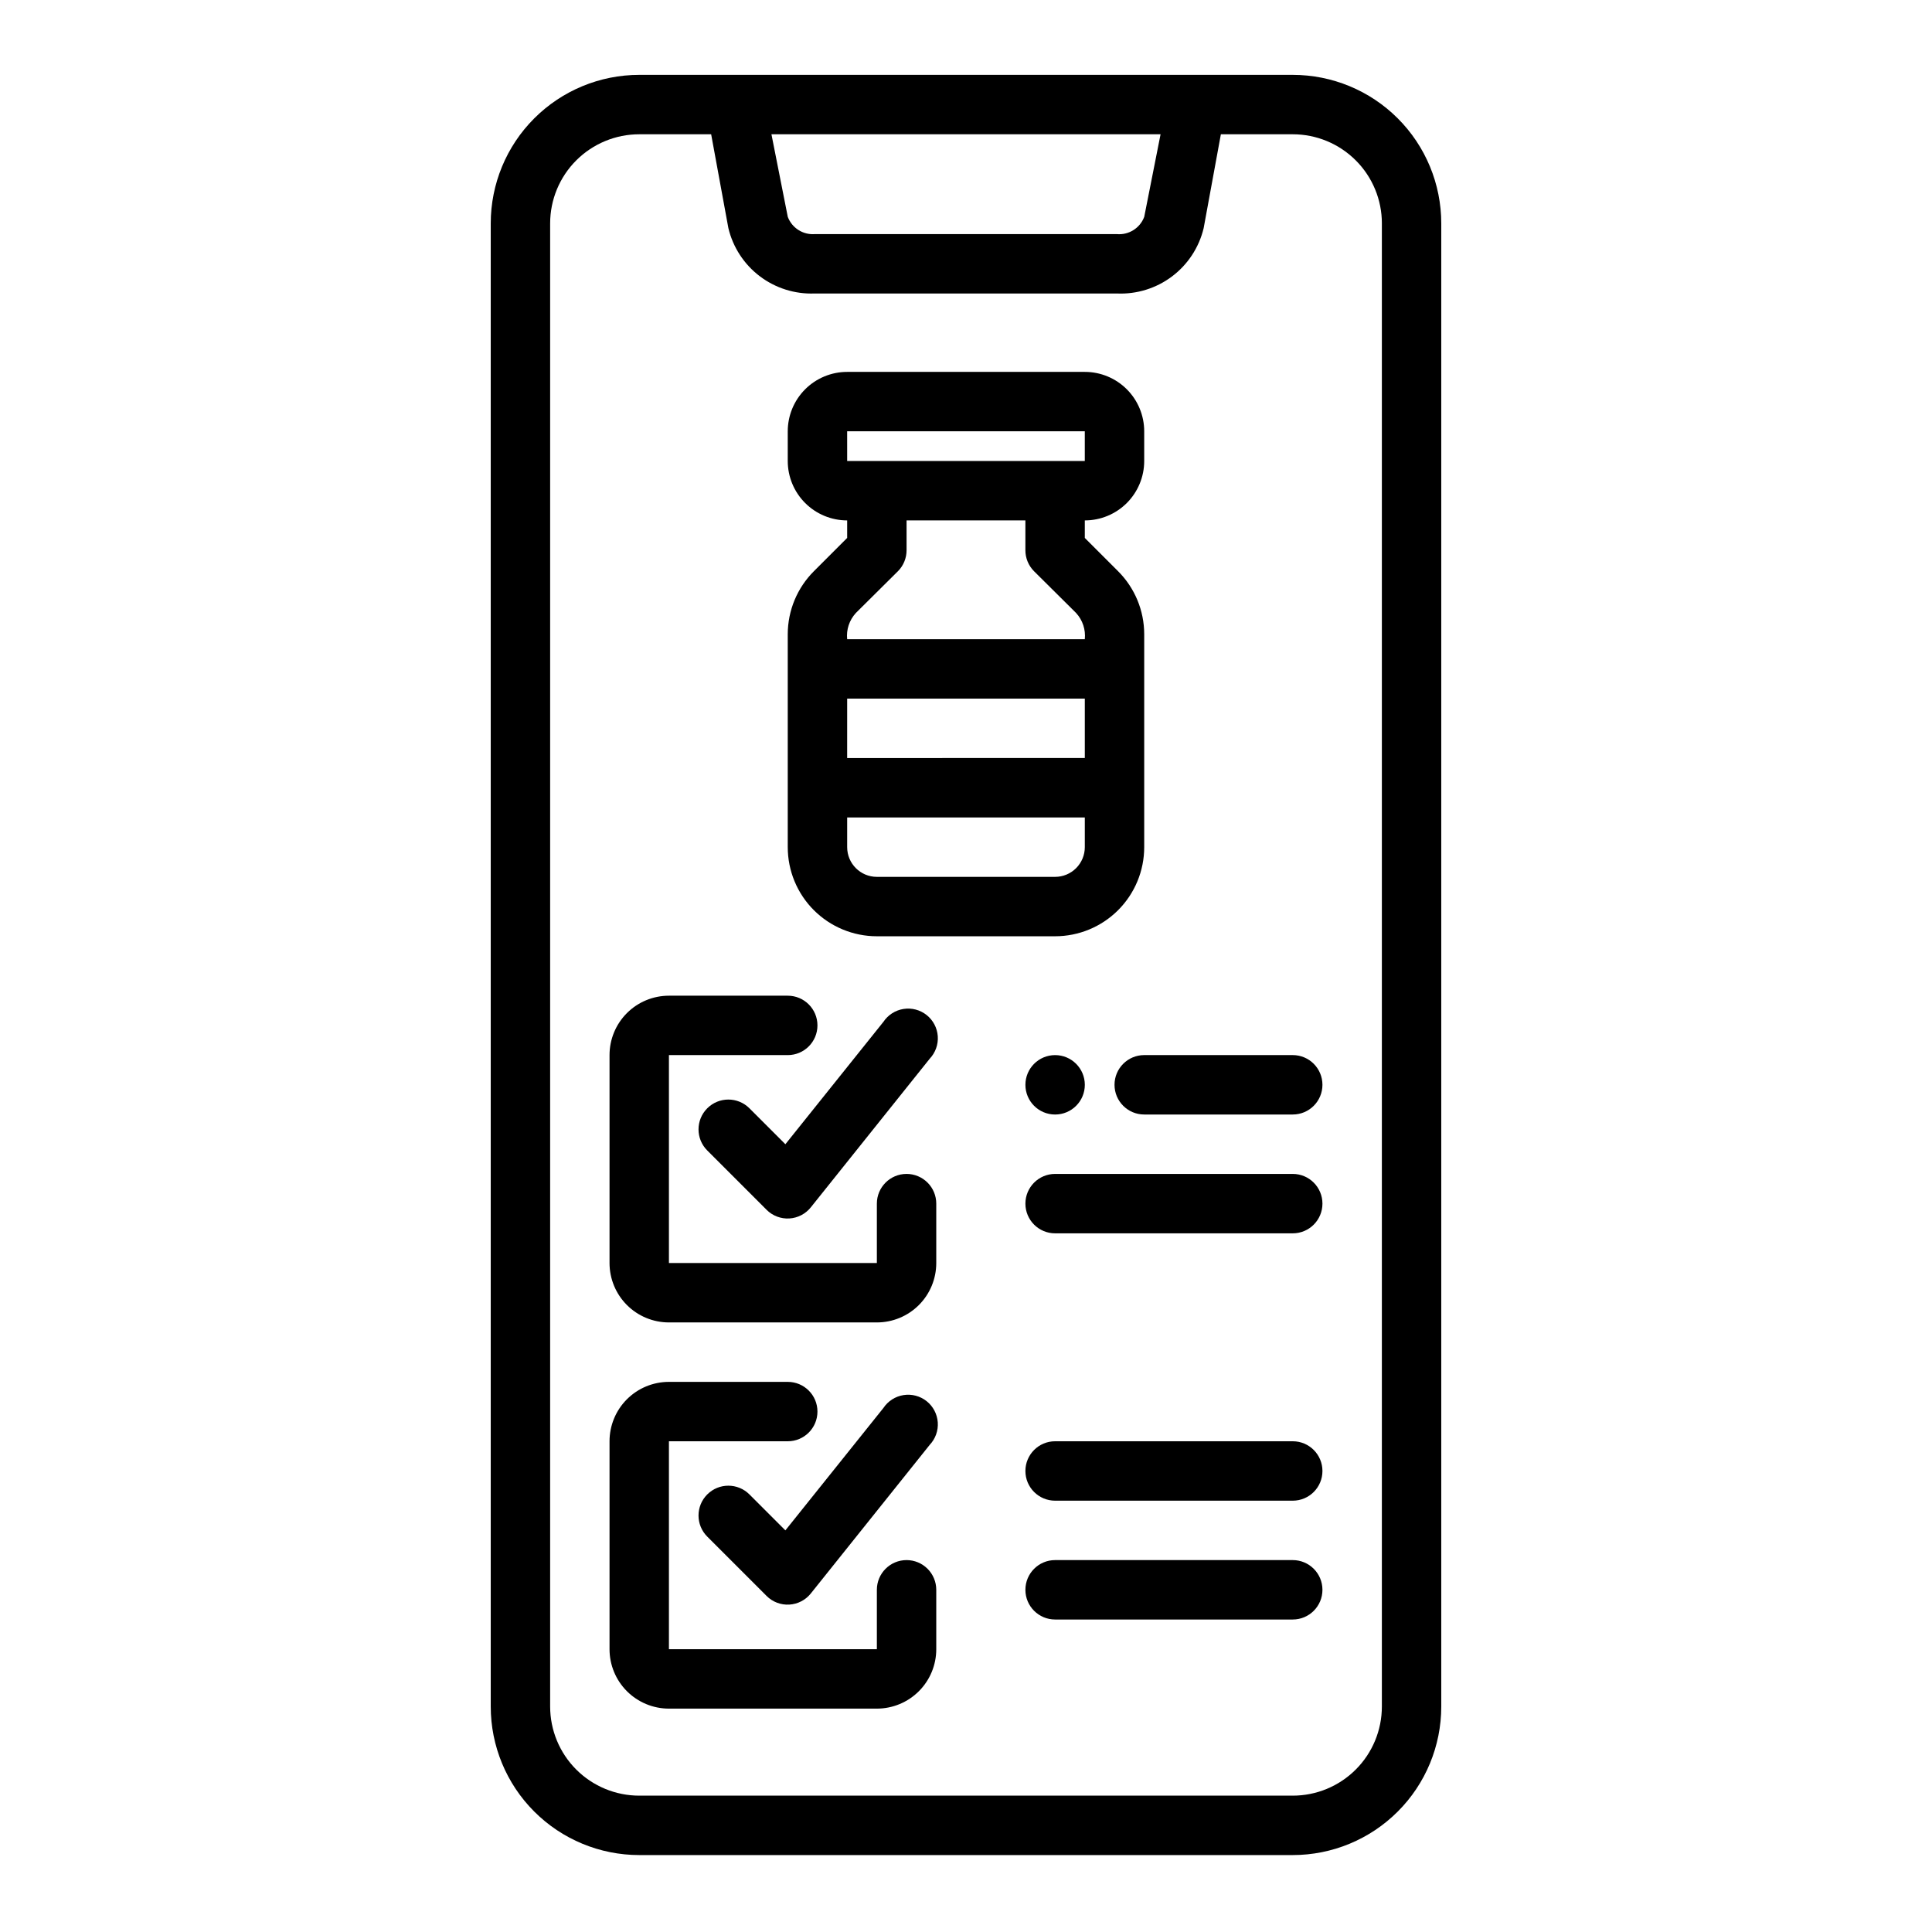
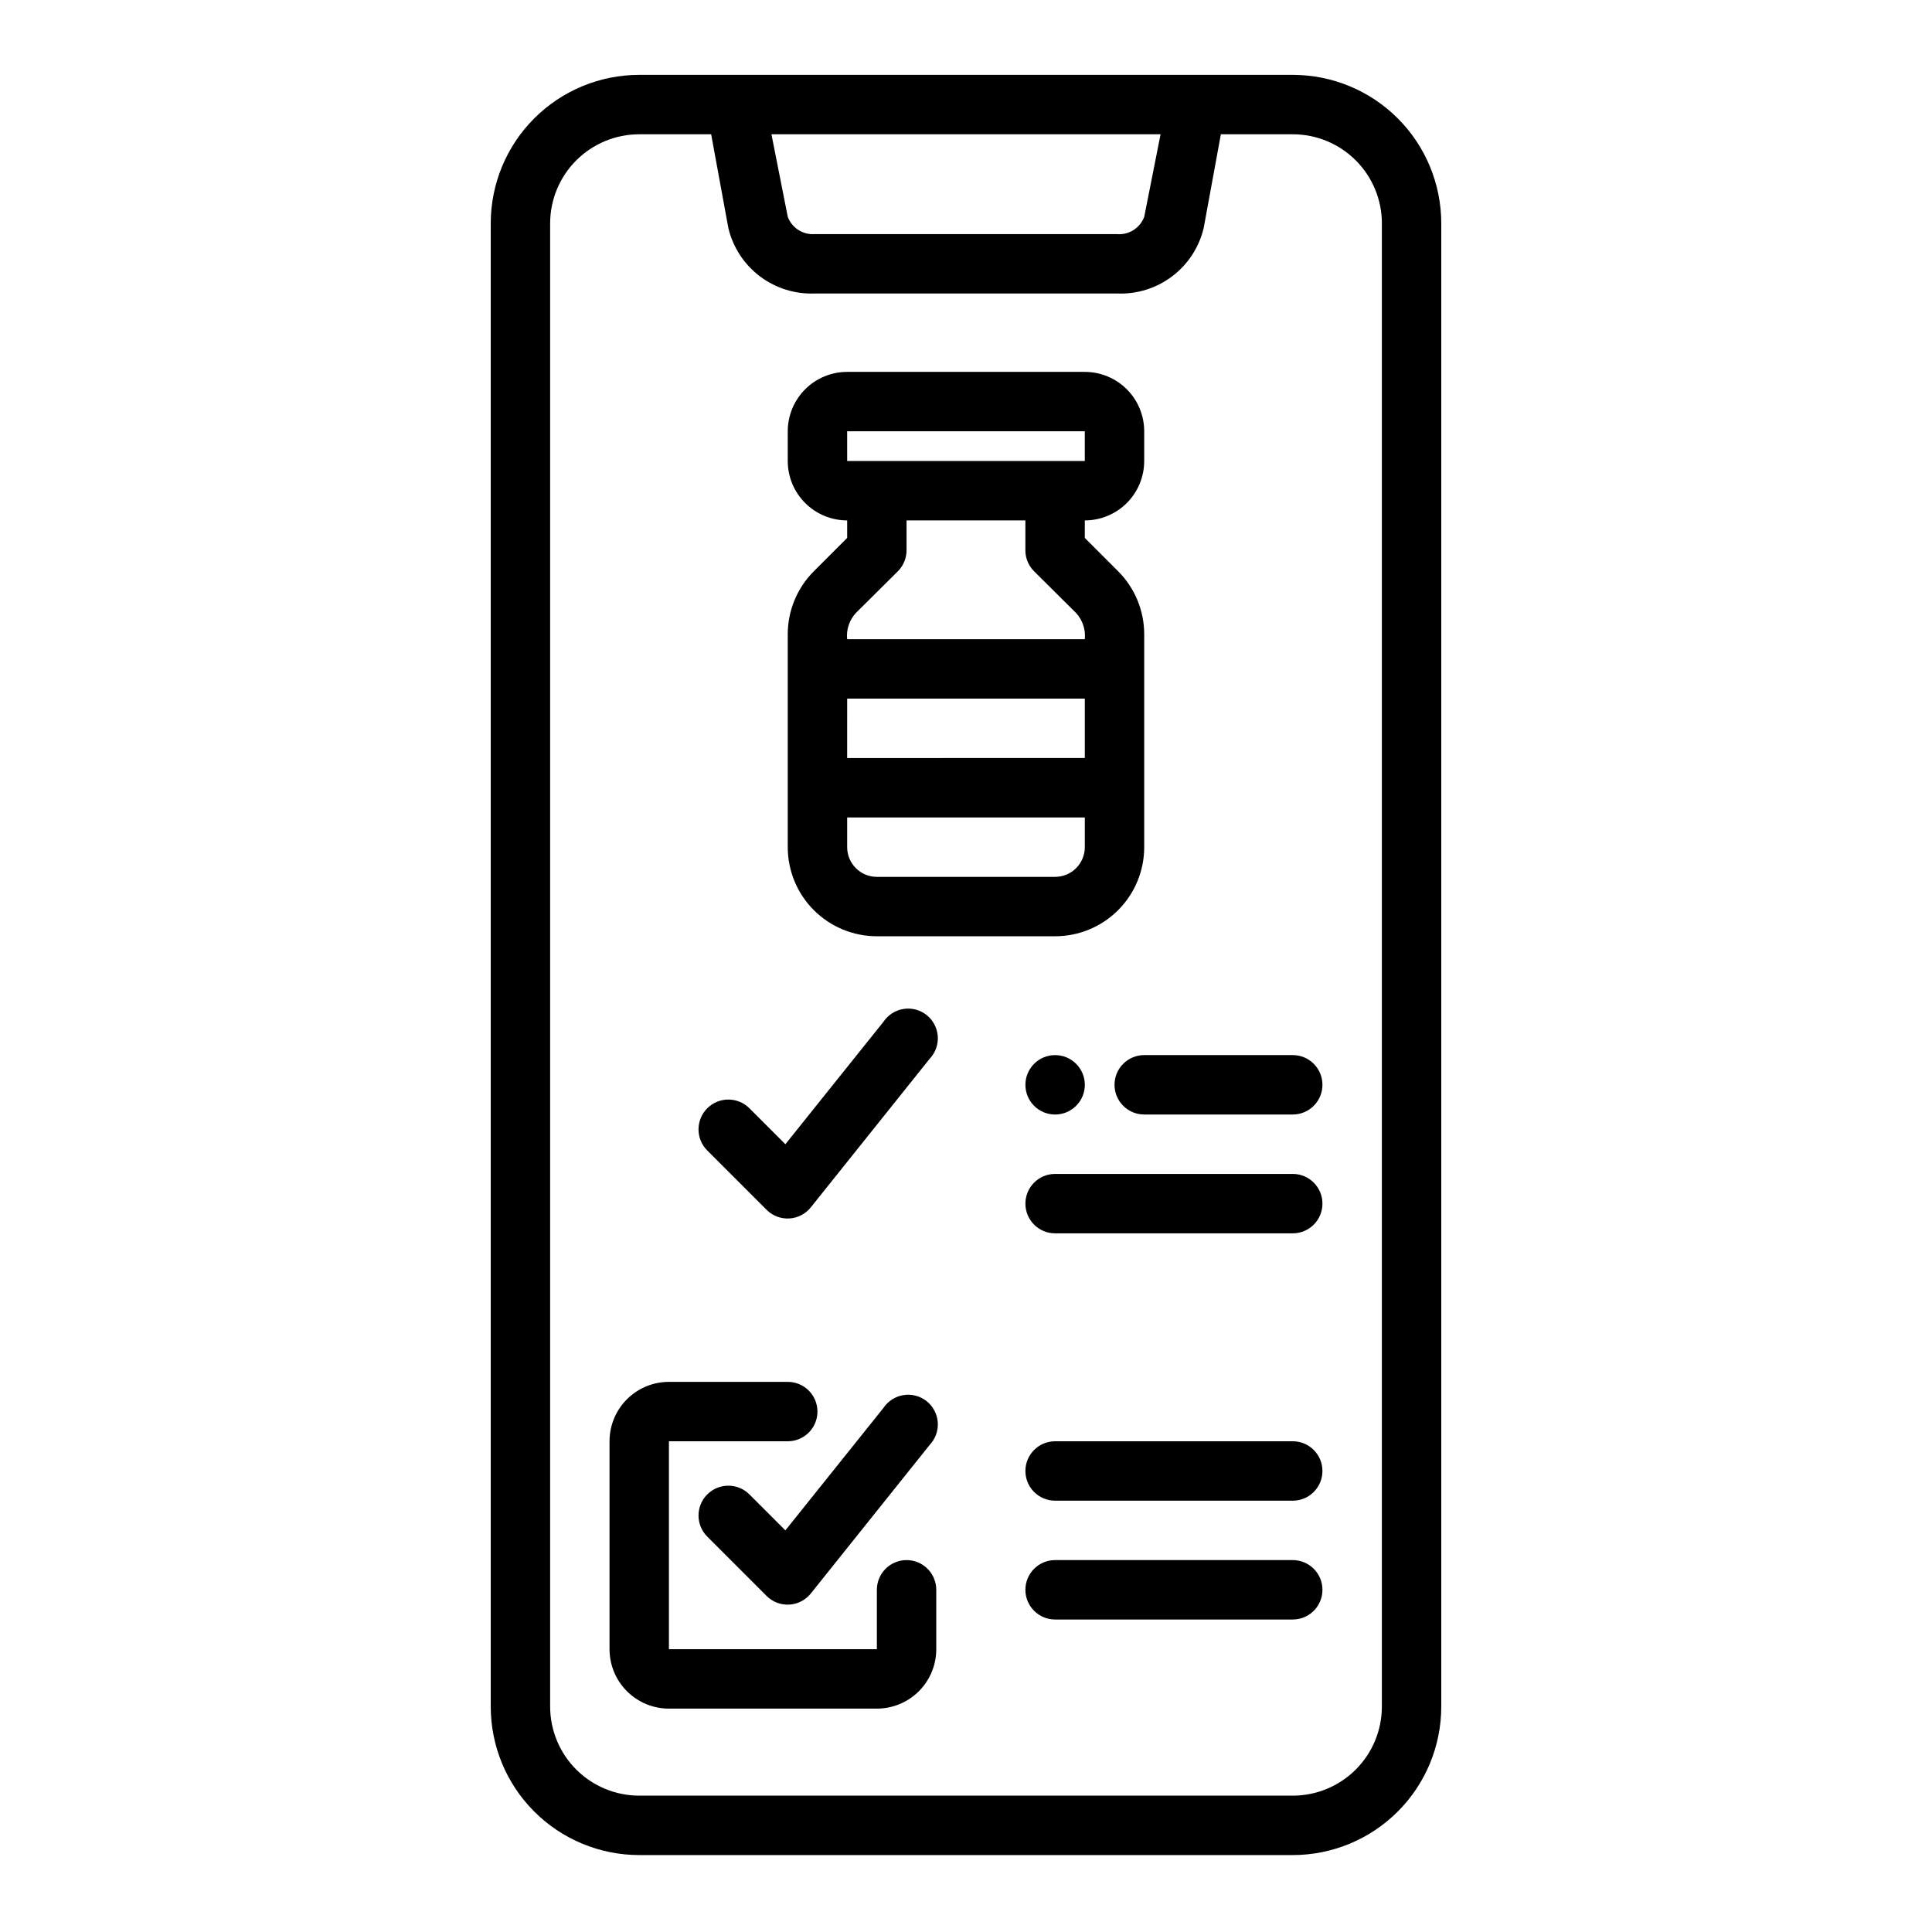
<svg xmlns="http://www.w3.org/2000/svg" fill="#000000" width="800px" height="800px" version="1.1" viewBox="144 144 512 512">
  <g>
    <path d="m313.41 163.84c-10.438 0-20.449 4.148-27.832 11.531-7.383 7.379-11.527 17.391-11.527 27.832v393.05c0 10.438 4.144 20.449 11.527 27.828 7.383 7.383 17.395 11.531 27.832 11.531h173.18c10.441 0 20.453-4.148 27.832-11.531 7.383-7.379 11.527-17.391 11.527-27.828v-393.05c0-10.441-4.144-20.453-11.527-27.832-7.379-7.383-17.391-11.531-27.832-11.531zm138.15 15.746-4.328 21.883c-1.125 3.004-4.129 4.879-7.32 4.566h-79.902c-3.164 0.273-6.125-1.594-7.242-4.566l-4.328-21.883zm58.648 23.617v393.05c0 6.262-2.488 12.27-6.918 16.695-4.43 4.43-10.434 6.918-16.699 6.918h-173.18c-6.262 0-12.27-2.488-16.699-6.918-4.43-4.426-6.918-10.434-6.918-16.695v-393.05c0-6.266 2.488-12.273 6.918-16.699 4.43-4.43 10.438-6.918 16.699-6.918h19.051l4.566 24.875c1.215 5.082 4.152 9.586 8.316 12.742 4.164 3.156 9.289 4.773 14.512 4.578h80.137c5.246 0.234 10.414-1.367 14.609-4.527 4.195-3.16 7.156-7.684 8.379-12.793l4.562-24.875h19.051c6.266 0 12.27 2.488 16.699 6.918 4.43 4.426 6.918 10.434 6.918 16.699z" />
-     <path d="m376.38 392.12h47.23c6.266 0 12.273-2.488 16.699-6.914 4.43-4.43 6.918-10.438 6.918-16.699v-56.445c-0.004-6.258-2.496-12.262-6.926-16.688l-8.816-8.816v-4.644c4.176 0 8.18-1.66 11.133-4.609 2.949-2.953 4.609-6.957 4.609-11.133v-7.875c0-4.176-1.66-8.18-4.609-11.133-2.953-2.953-6.957-4.609-11.133-4.609h-62.977c-4.176 0-8.18 1.656-11.133 4.609s-4.613 6.957-4.613 11.133v7.875c0 4.176 1.66 8.18 4.613 11.133 2.953 2.949 6.957 4.609 11.133 4.609v4.644l-8.816 8.816c-4.434 4.426-6.922 10.43-6.93 16.688v56.445c0 6.262 2.488 12.27 6.918 16.699 4.43 4.426 10.434 6.914 16.699 6.914zm47.23-15.742h-47.23c-4.348 0-7.871-3.523-7.871-7.871v-7.875h62.977v7.875c0 2.086-0.832 4.09-2.309 5.566-1.477 1.477-3.477 2.305-5.566 2.305zm-55.105-31.488 0.004-15.746h62.977v15.742zm0-86.594h62.977v7.871l-62.973 0.004zm2.281 48.176 11.18-11.098h0.004c1.473-1.484 2.293-3.496 2.281-5.59v-7.871h31.488v7.871c-0.012 2.094 0.809 4.106 2.285 5.59l11.18 11.098-0.004 0.004c1.715 1.875 2.547 4.398 2.285 6.926h-62.977c-0.266-2.527 0.566-5.051 2.281-6.926z" />
+     <path d="m376.38 392.12h47.23c6.266 0 12.273-2.488 16.699-6.914 4.43-4.43 6.918-10.438 6.918-16.699v-56.445c-0.004-6.258-2.496-12.262-6.926-16.688l-8.816-8.816v-4.644c4.176 0 8.18-1.66 11.133-4.609 2.949-2.953 4.609-6.957 4.609-11.133v-7.875c0-4.176-1.66-8.18-4.609-11.133-2.953-2.953-6.957-4.609-11.133-4.609h-62.977c-4.176 0-8.18 1.656-11.133 4.609s-4.613 6.957-4.613 11.133v7.875c0 4.176 1.66 8.18 4.613 11.133 2.953 2.949 6.957 4.609 11.133 4.609v4.644l-8.816 8.816c-4.434 4.426-6.922 10.43-6.93 16.688v56.445c0 6.262 2.488 12.27 6.918 16.699 4.43 4.426 10.434 6.914 16.699 6.914zm47.23-15.742h-47.23c-4.348 0-7.871-3.523-7.871-7.871v-7.875h62.977v7.875c0 2.086-0.832 4.09-2.309 5.566-1.477 1.477-3.477 2.305-5.566 2.305zm-55.105-31.488 0.004-15.746h62.977v15.742zm0-86.594h62.977v7.871l-62.973 0.004zm2.281 48.176 11.18-11.098c1.473-1.484 2.293-3.496 2.281-5.59v-7.871h31.488v7.871c-0.012 2.094 0.809 4.106 2.285 5.59l11.18 11.098-0.004 0.004c1.715 1.875 2.547 4.398 2.285 6.926h-62.977c-0.266-2.527 0.566-5.051 2.281-6.926z" />
    <path d="m342.61 540.04c-3.09-3.09-8.094-3.09-11.18 0-3.086 3.086-3.086 8.09 0 11.176l15.742 15.742v0.004c1.594 1.582 3.785 2.41 6.023 2.273 2.242-0.137 4.316-1.219 5.707-2.984l31.488-39.359c1.512-1.602 2.285-3.766 2.129-5.965-0.16-2.195-1.23-4.231-2.953-5.602-1.727-1.371-3.949-1.957-6.125-1.613-2.176 0.344-4.109 1.582-5.332 3.418l-25.977 32.434z" />
    <path d="m378.11 414.8-25.977 32.434-9.523-9.523c-3.09-3.09-8.094-3.09-11.18 0-3.086 3.086-3.086 8.09 0 11.176l15.742 15.742v0.004c1.594 1.582 3.785 2.406 6.023 2.273 2.242-0.137 4.316-1.223 5.707-2.984l31.488-39.359c1.512-1.602 2.285-3.766 2.129-5.965-0.16-2.199-1.23-4.231-2.953-5.602-1.727-1.371-3.949-1.957-6.125-1.613-2.176 0.344-4.109 1.582-5.332 3.418z" />
-     <path d="m384.25 455.1c-4.348 0-7.871 3.527-7.871 7.875v15.742h-55.105v-55.105h31.488c4.348 0 7.871-3.523 7.871-7.871 0-4.348-3.523-7.871-7.871-7.871h-31.488c-4.176 0-8.18 1.656-11.133 4.609s-4.609 6.957-4.609 11.133v55.105c0 4.176 1.656 8.18 4.609 11.133 2.953 2.953 6.957 4.609 11.133 4.609h55.105c4.176 0 8.18-1.656 11.133-4.609 2.953-2.953 4.609-6.957 4.609-11.133v-15.742c0-2.09-0.828-4.094-2.305-5.566-1.477-1.477-3.477-2.309-5.566-2.309z" />
    <path d="m384.25 557.44c-4.348 0-7.871 3.527-7.871 7.875v15.742h-55.105v-55.105h31.488c4.348 0 7.871-3.523 7.871-7.871s-3.523-7.871-7.871-7.871h-31.488c-4.176 0-8.18 1.66-11.133 4.609-2.953 2.953-4.609 6.957-4.609 11.133v55.105c0 4.176 1.656 8.18 4.609 11.133s6.957 4.613 11.133 4.613h55.105c4.176 0 8.18-1.66 11.133-4.613s4.609-6.957 4.609-11.133v-15.742c0-2.09-0.828-4.09-2.305-5.566-1.477-1.477-3.477-2.309-5.566-2.309z" />
    <path d="m431.49 431.49c0 4.348-3.527 7.871-7.875 7.871-4.348 0-7.871-3.523-7.871-7.871 0-4.348 3.523-7.875 7.871-7.875 4.348 0 7.875 3.527 7.875 7.875" />
    <path d="m447.23 423.61c-4.348 0-7.871 3.527-7.871 7.875 0 4.348 3.523 7.871 7.871 7.871h39.359c4.348 0 7.871-3.523 7.871-7.871 0-4.348-3.523-7.875-7.871-7.875z" />
    <path d="m486.59 525.95h-62.977c-4.348 0-7.871 3.527-7.871 7.875 0 4.348 3.523 7.871 7.871 7.871h62.977c4.348 0 7.871-3.523 7.871-7.871 0-4.348-3.523-7.875-7.871-7.875z" />
    <path d="m486.59 557.44h-62.977c-4.348 0-7.871 3.527-7.871 7.875s3.523 7.871 7.871 7.871h62.977c4.348 0 7.871-3.523 7.871-7.871s-3.523-7.875-7.871-7.875z" />
    <path d="m486.59 455.1h-62.977c-4.348 0-7.871 3.527-7.871 7.875 0 4.348 3.523 7.871 7.871 7.871h62.977c4.348 0 7.871-3.523 7.871-7.871 0-4.348-3.523-7.875-7.871-7.875z" />
  </g>
</svg>